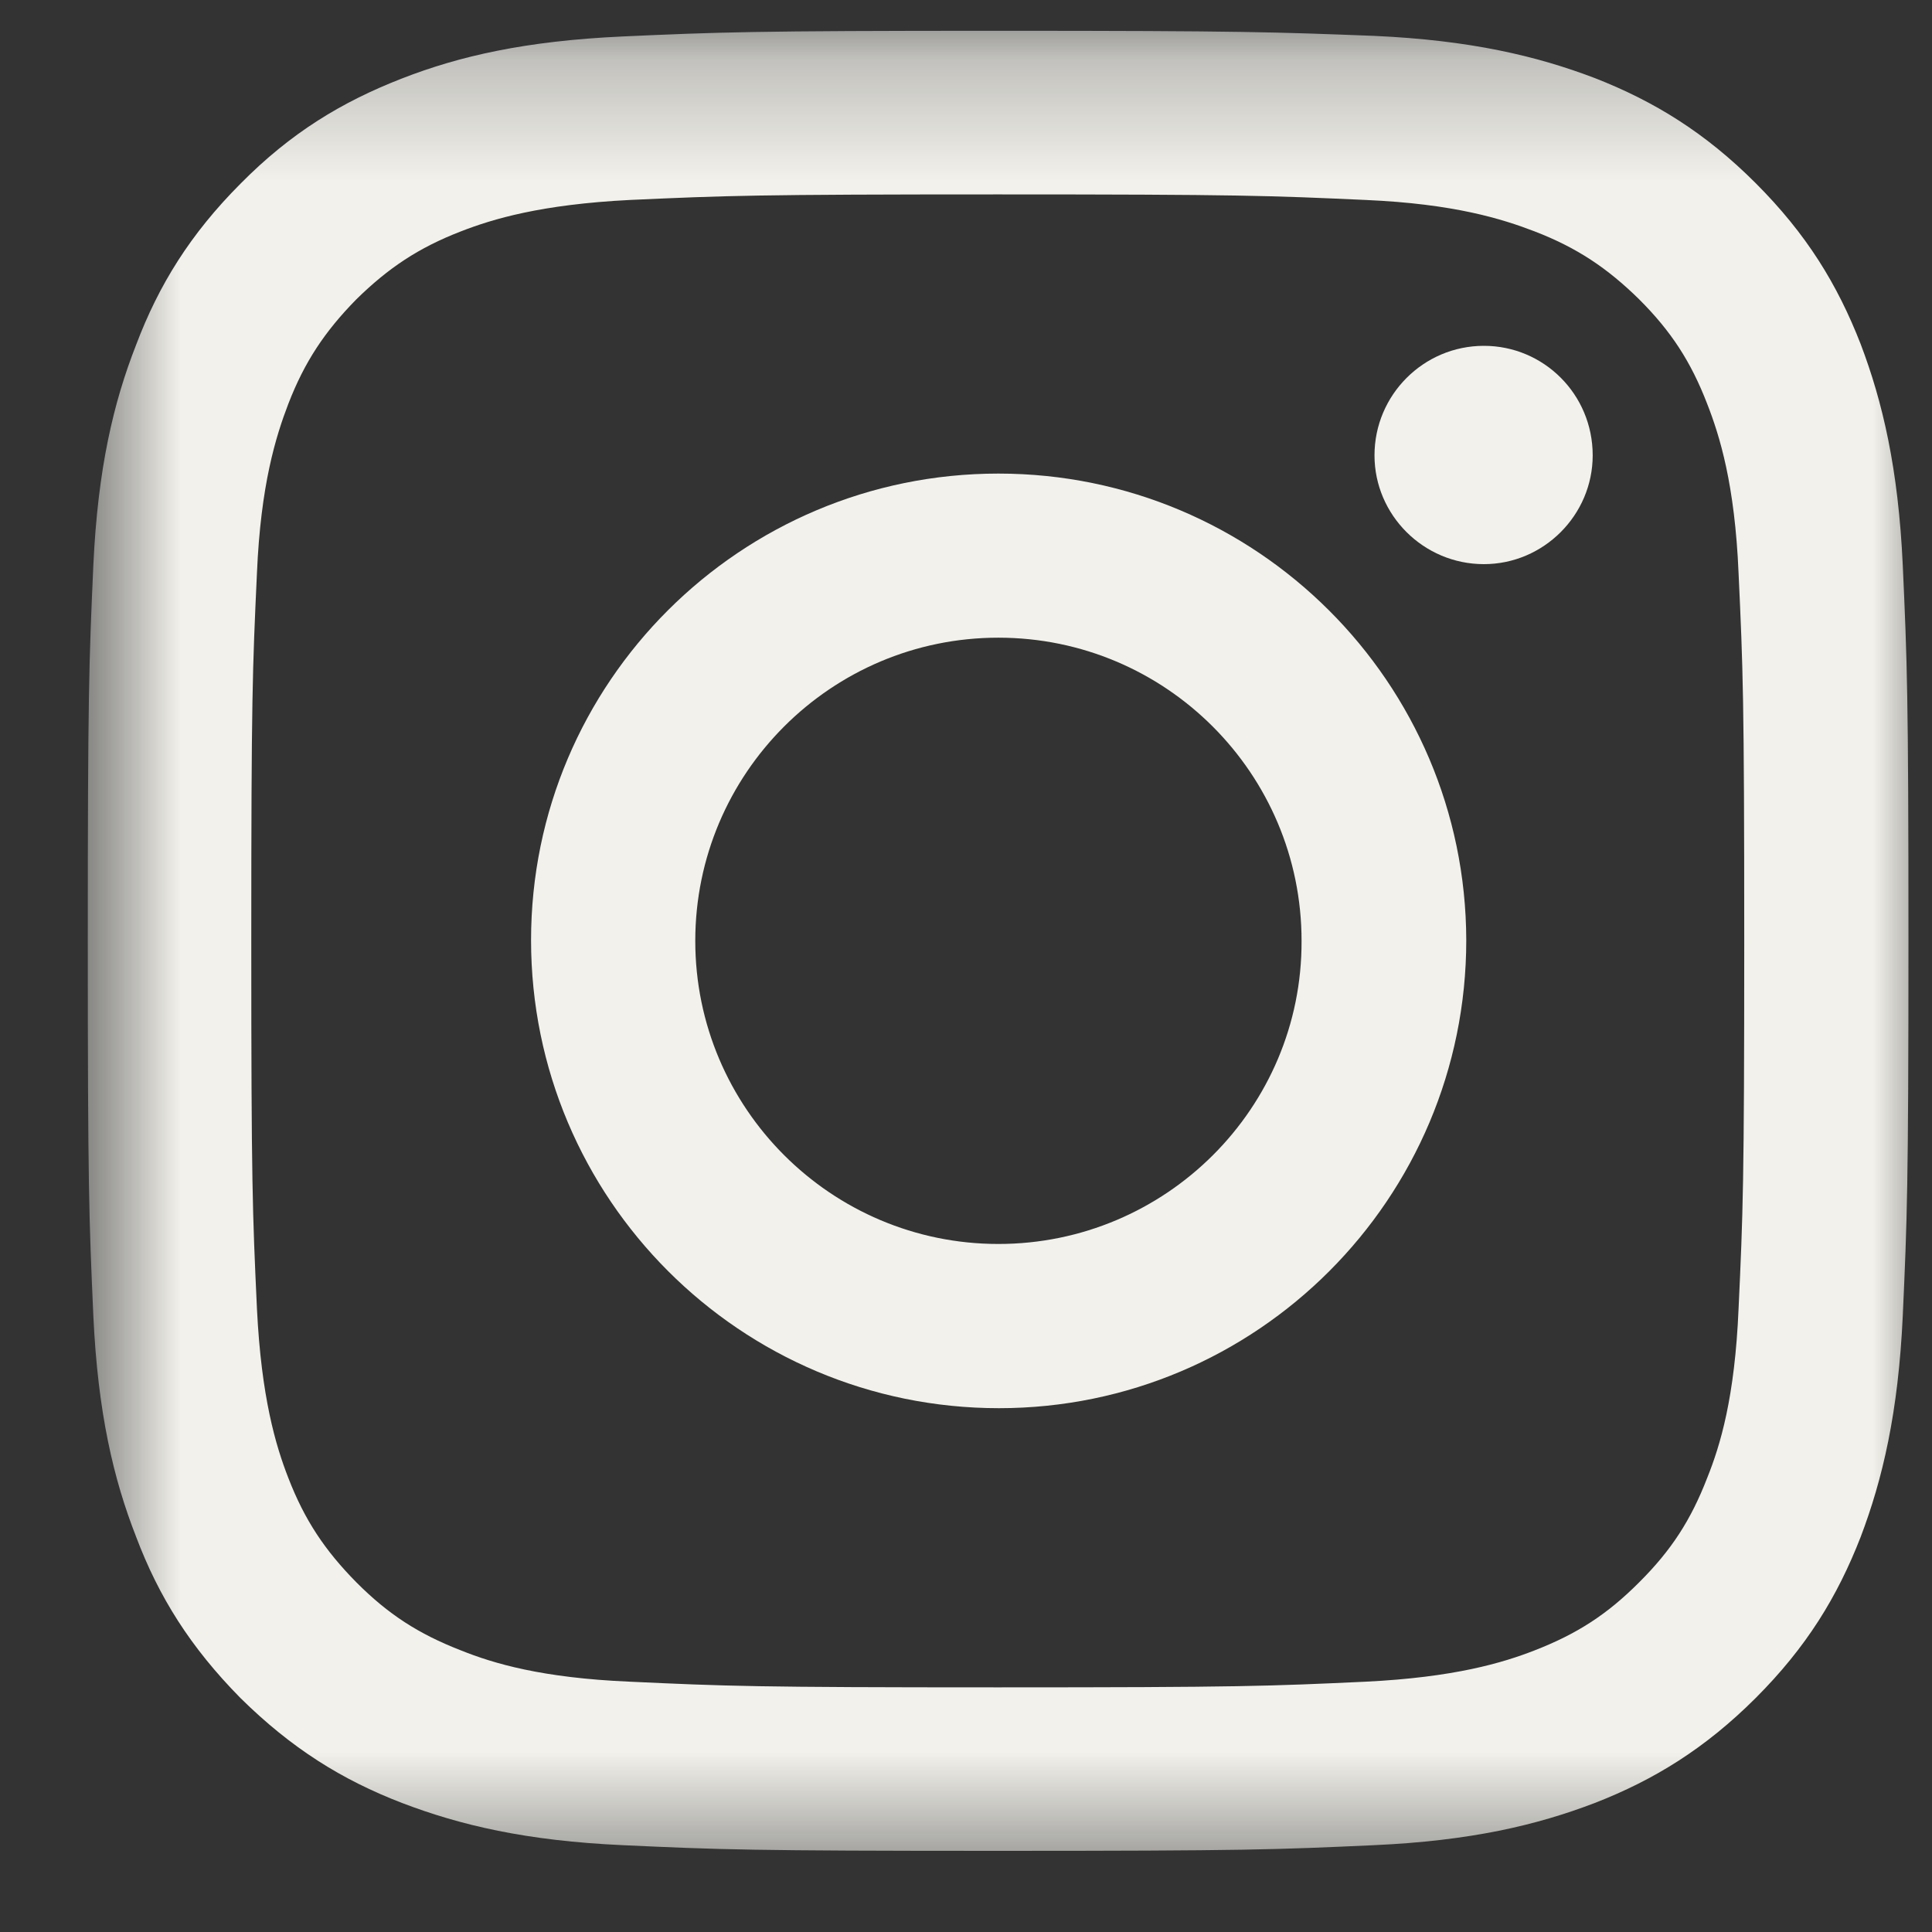
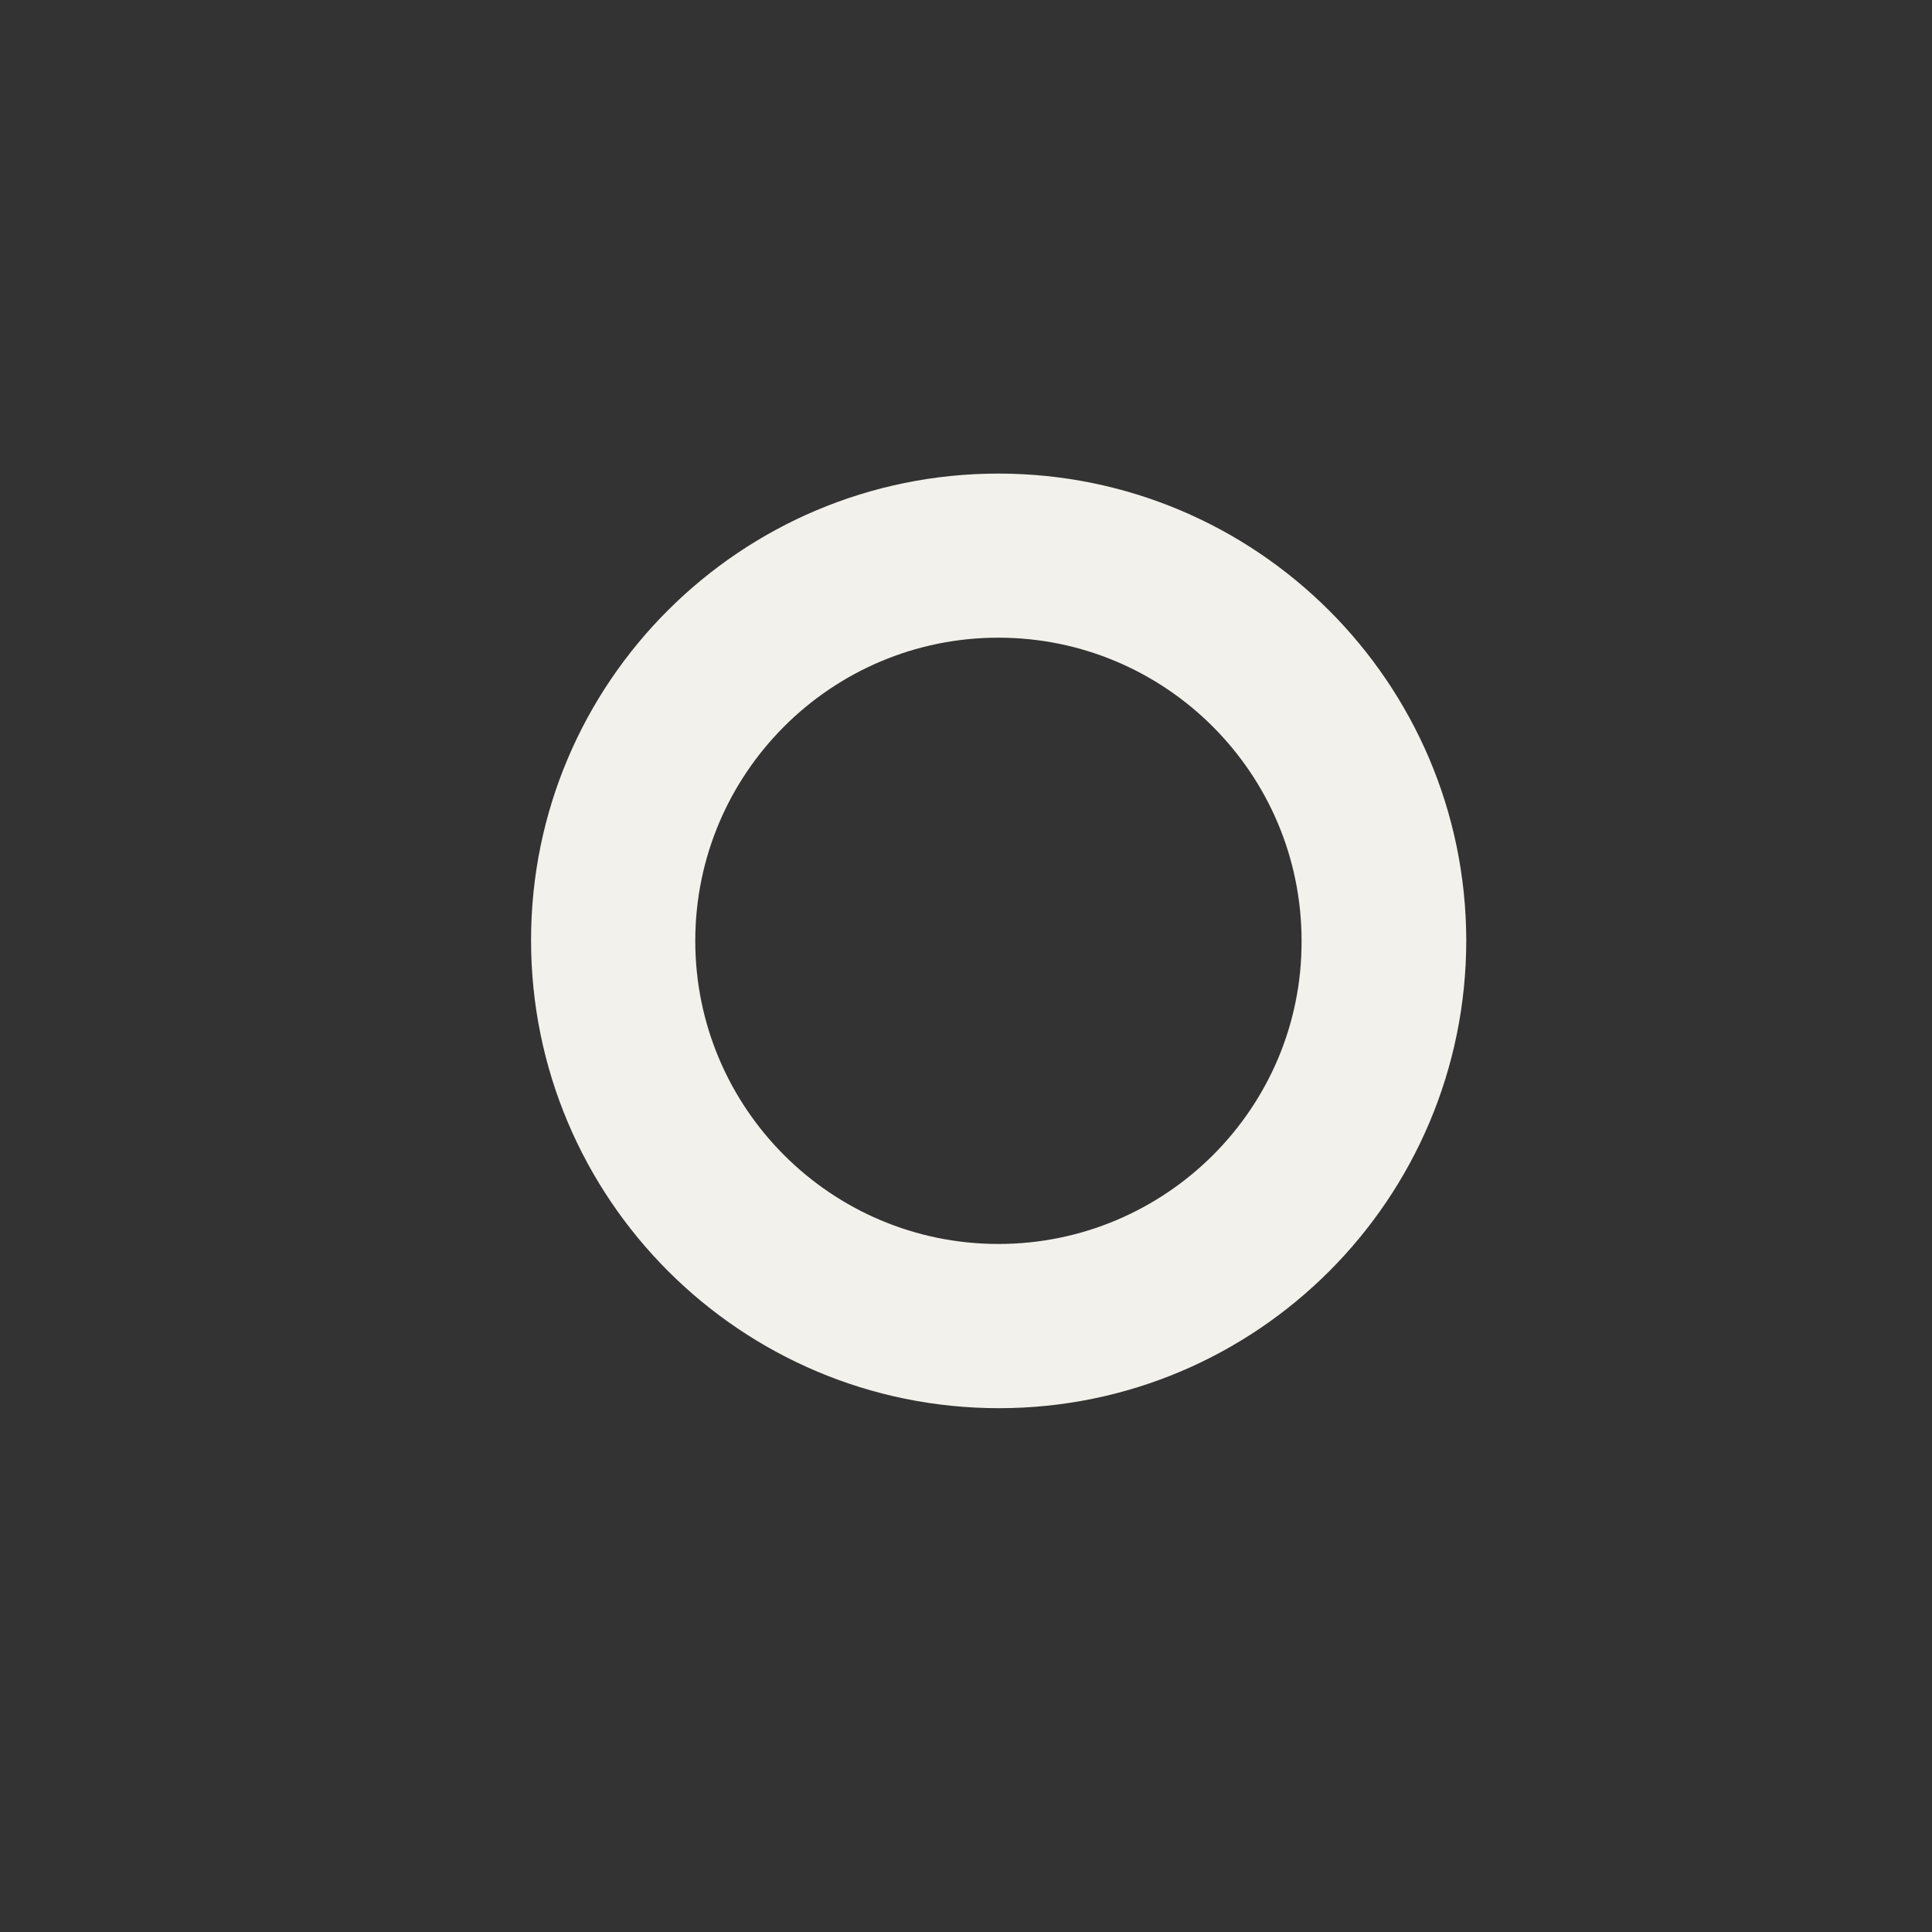
<svg xmlns="http://www.w3.org/2000/svg" width="16" height="16" viewBox="0 0 16 16" fill="none">
  <rect x="0" y="0" width="16" height="16" fill="#333333" stroke="none" />
  <mask id="mask0_1635_22968" style="mask-type:luminance" maskUnits="userSpaceOnUse" x="0" y="0" width="16" height="16">
-     <path d="M0.727 0.25H15.997V15.521H0.727V0.25Z" fill="white" />
-   </mask>
+     </mask>
  <g mask="url(#mask0_1635_22968)">
-     <path d="M8.263 1.61C10.273 1.61 10.513 1.62 11.31 1.656C12.044 1.688 12.44 1.813 12.711 1.917C13.06 2.052 13.31 2.219 13.575 2.479C13.841 2.745 14.003 2.995 14.138 3.344C14.242 3.61 14.367 4.011 14.398 4.745C14.435 5.542 14.445 5.781 14.445 7.792C14.445 9.802 14.435 10.042 14.398 10.839C14.367 11.573 14.247 11.969 14.138 12.24C14.003 12.589 13.841 12.839 13.575 13.104C13.31 13.37 13.06 13.531 12.711 13.667C12.445 13.771 12.044 13.891 11.31 13.927C10.513 13.964 10.273 13.974 8.263 13.974C6.253 13.974 6.013 13.964 5.216 13.927C4.487 13.896 4.086 13.776 3.815 13.667C3.466 13.531 3.216 13.37 2.951 13.104C2.69 12.839 2.523 12.589 2.388 12.24C2.284 11.974 2.164 11.573 2.128 10.839C2.091 10.042 2.081 9.802 2.081 7.792C2.081 5.781 2.091 5.542 2.128 4.745C2.159 4.016 2.284 3.615 2.388 3.344C2.523 2.995 2.69 2.745 2.951 2.479C3.216 2.219 3.466 2.052 3.815 1.917C4.081 1.813 4.482 1.693 5.216 1.656C6.013 1.62 6.253 1.61 8.263 1.61ZM8.263 0.255C6.216 0.255 5.961 0.266 5.154 0.302C4.352 0.339 3.805 0.464 3.326 0.651C2.831 0.844 2.409 1.099 1.992 1.521C1.576 1.938 1.315 2.36 1.128 2.854C0.94 3.333 0.81 3.88 0.773 4.682C0.737 5.485 0.727 5.745 0.727 7.787C0.727 9.839 0.737 10.089 0.773 10.896C0.81 11.698 0.94 12.25 1.128 12.729C1.315 13.224 1.576 13.641 1.992 14.063C2.414 14.479 2.831 14.74 3.331 14.932C3.81 15.115 4.357 15.245 5.159 15.281C5.961 15.318 6.221 15.328 8.268 15.328C10.315 15.328 10.57 15.318 11.378 15.281C12.18 15.245 12.727 15.115 13.206 14.932C13.7 14.74 14.122 14.479 14.539 14.063C14.961 13.641 15.216 13.224 15.409 12.729C15.591 12.25 15.721 11.698 15.758 10.896C15.794 10.094 15.805 9.839 15.805 7.787C15.805 5.74 15.794 5.485 15.758 4.682C15.721 3.88 15.591 3.328 15.409 2.849C15.216 2.354 14.961 1.938 14.539 1.516C14.122 1.099 13.7 0.839 13.206 0.646C12.727 0.464 12.18 0.333 11.378 0.297C10.57 0.266 10.31 0.255 8.263 0.255Z" fill="#F2F1EB" />
-   </g>
+     </g>
  <path d="M8.268 3.922C6.133 3.922 4.398 5.651 4.398 7.786C4.398 9.927 6.133 11.662 8.273 11.662C10.409 11.662 12.143 9.927 12.143 7.786C12.138 5.651 10.404 3.922 8.268 3.922ZM8.268 10.302C6.883 10.302 5.758 9.177 5.758 7.792C5.758 6.406 6.883 5.281 8.268 5.281C9.654 5.281 10.779 6.406 10.779 7.792C10.784 9.177 9.654 10.302 8.268 10.302Z" fill="#F2F1EB" />
-   <path d="M13.19 3.771C13.19 4.265 12.784 4.672 12.289 4.672C11.789 4.672 11.383 4.265 11.383 3.771C11.383 3.271 11.789 2.864 12.289 2.864C12.784 2.864 13.19 3.265 13.19 3.771Z" fill="#F2F1EB" />
</svg>